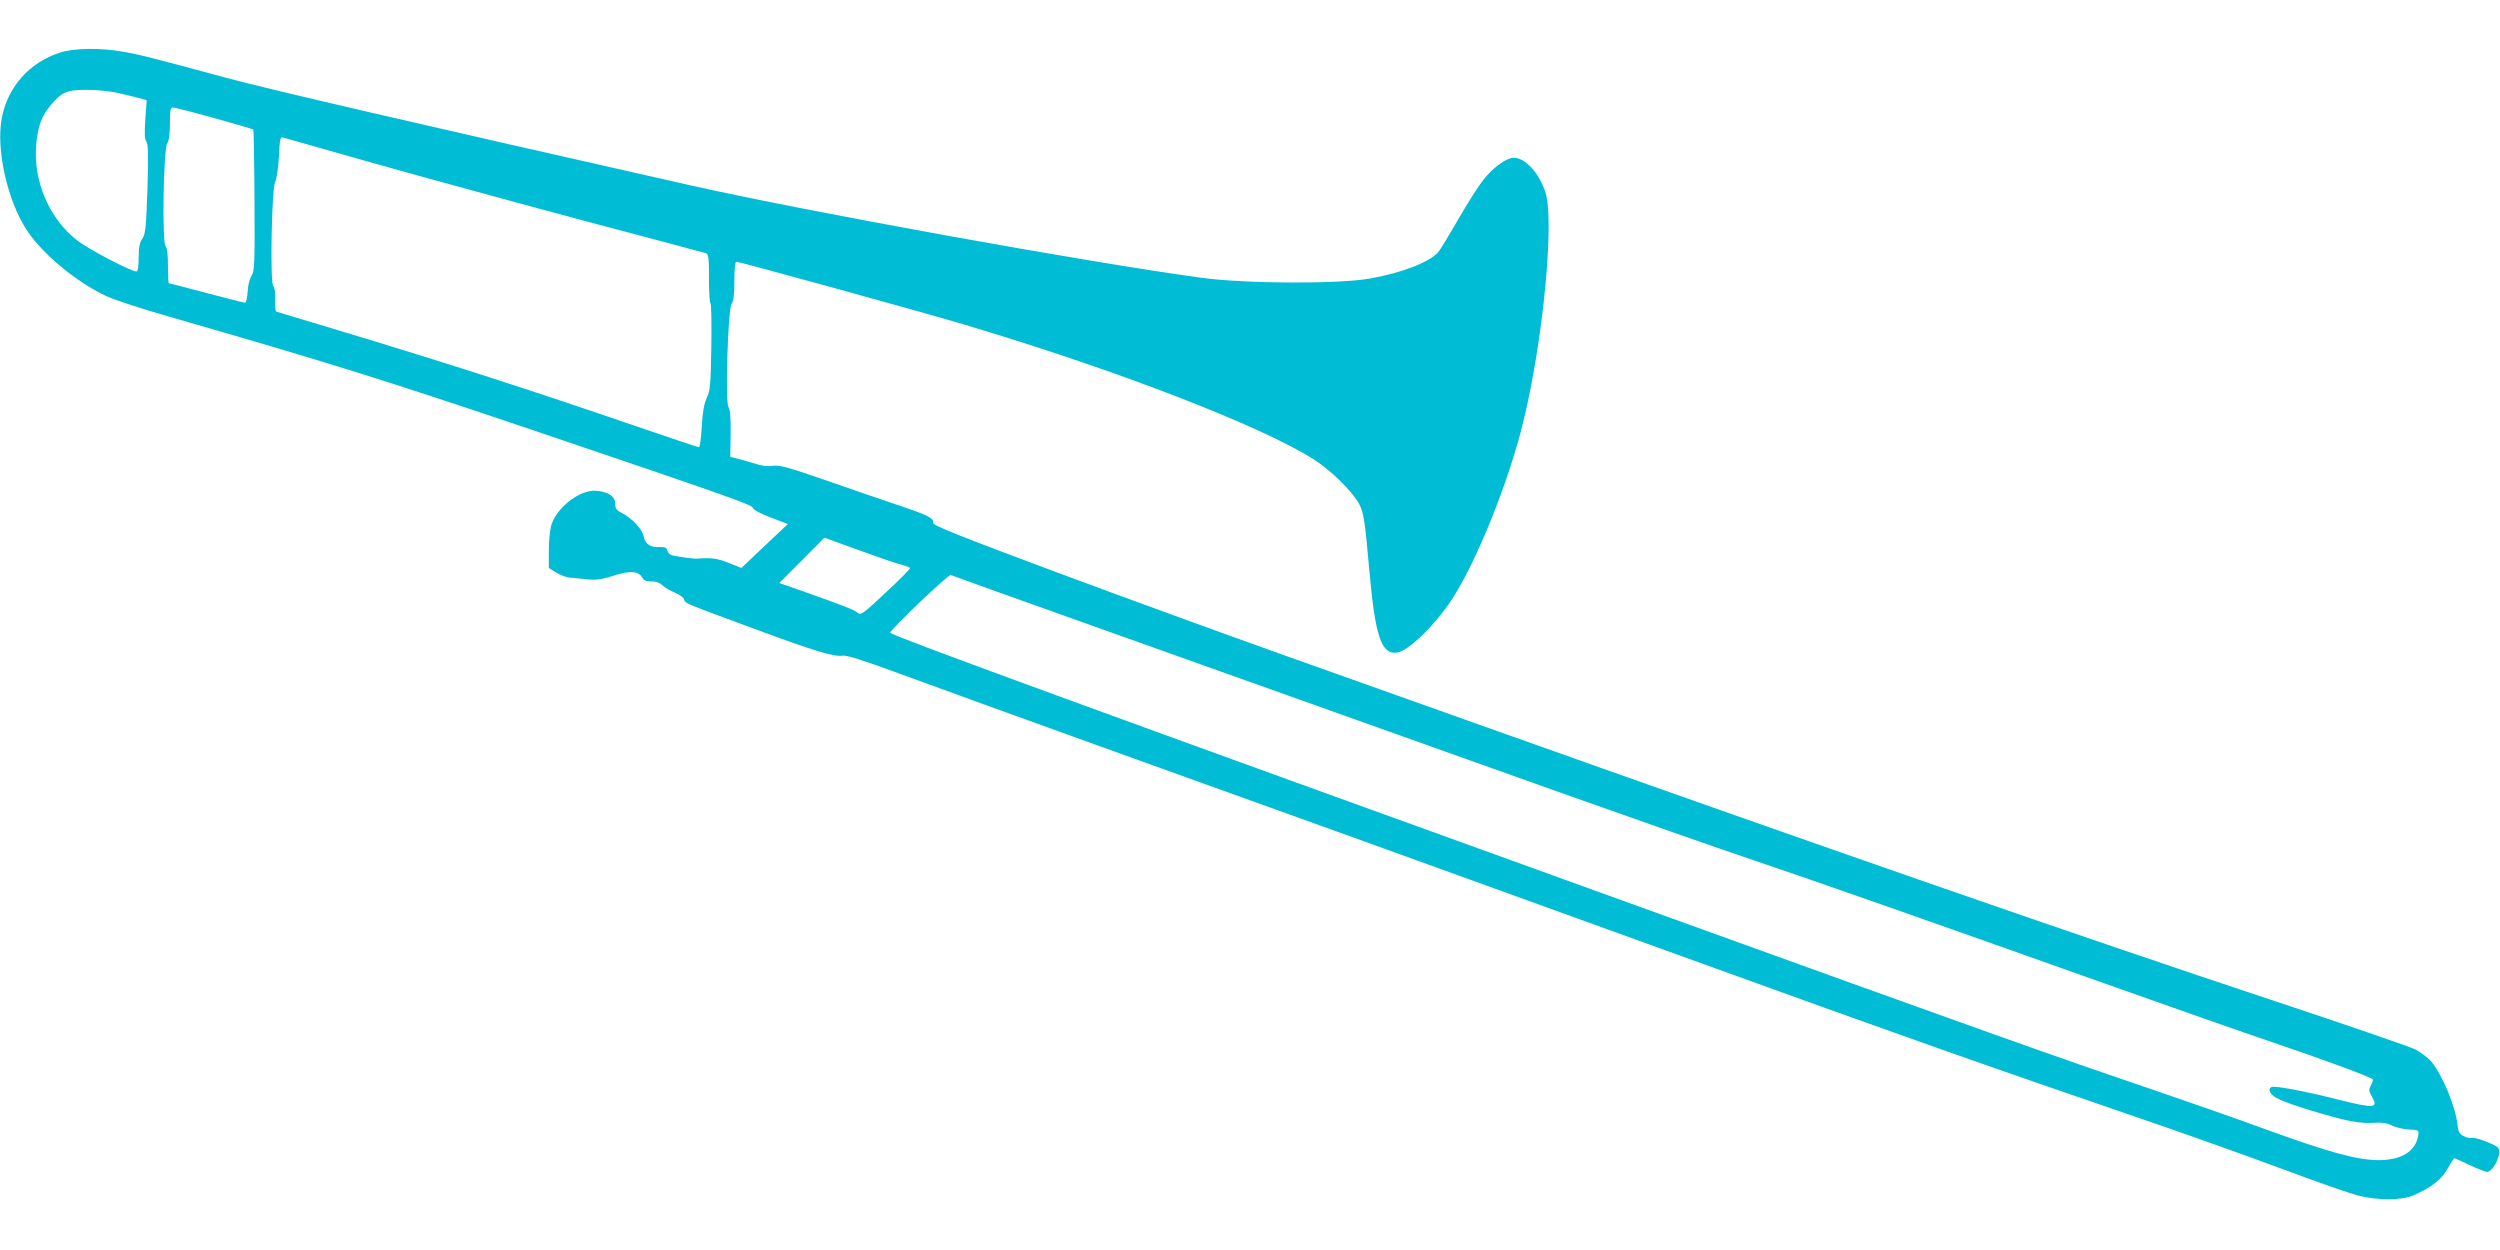
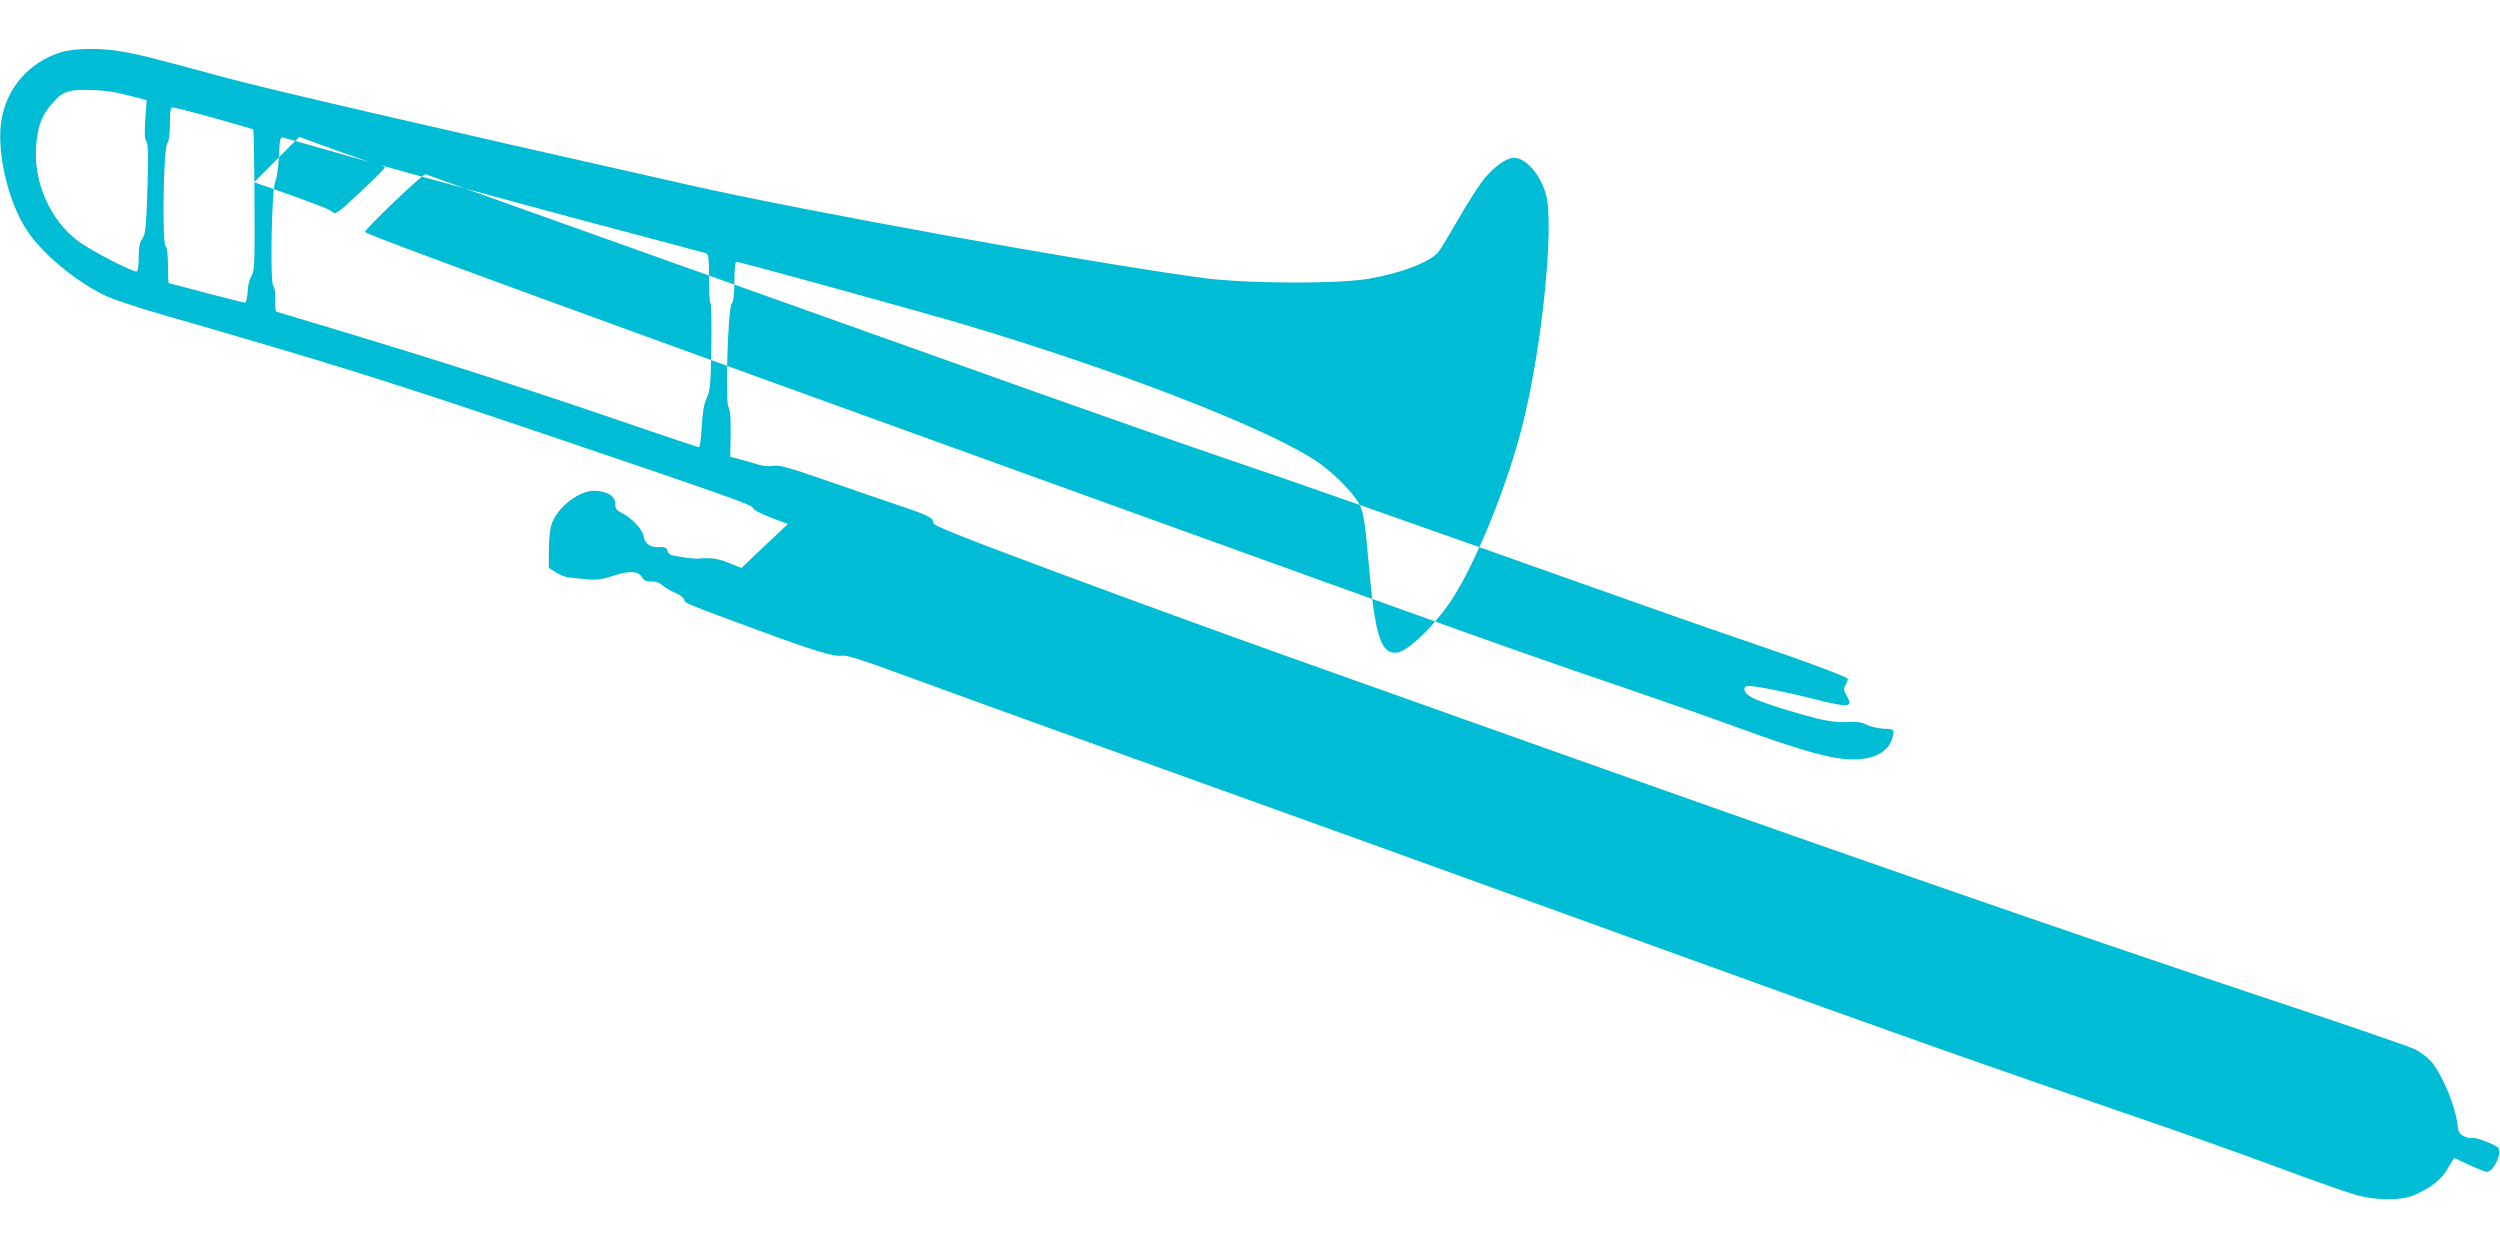
<svg xmlns="http://www.w3.org/2000/svg" version="1.0" width="1280pt" height="640pt" viewBox="0 0 1280 640" preserveAspectRatio="xMidYMid meet">
  <g transform="translate(0,640) scale(0.1,-0.1)" fill="#00bcd4" stroke="none">
-     <path d="M308 6131 c-158 -51 -269 -176 -299 -337 -30 -158 29 -422 128 -572 80 -122 253 -265 405 -337 40 -19 177 -64 303 -100 846 -244 1125 -331 1900 -593 1003 -340 1105 -376 1110 -393 3 -10 42 -30 92 -49 l87 -33 -119 -112 -119 -113 -65 26 c-58 23 -87 27 -158 22 -18 -2 -86 7 -129 16 -12 2 -24 13 -27 24 -4 16 -12 20 -39 19 -47 -3 -75 15 -82 54 -7 37 -61 95 -113 121 -26 13 -33 23 -33 46 0 37 -33 61 -94 67 -85 10 -211 -88 -235 -182 -6 -24 -11 -82 -11 -129 l0 -84 37 -23 c21 -13 51 -25 68 -26 16 -2 57 -6 90 -9 48 -5 76 -1 138 19 85 27 127 24 147 -13 7 -12 20 -18 45 -17 22 1 42 -6 57 -20 13 -12 42 -29 65 -38 22 -9 43 -25 46 -35 5 -19 -6 -15 374 -155 289 -107 393 -139 437 -132 22 3 101 -22 286 -90 140 -52 687 -250 1215 -440 884 -317 1334 -480 2785 -1005 1160 -420 1535 -552 2360 -835 217 -74 539 -189 714 -254 176 -66 353 -128 395 -139 102 -27 230 -27 291 1 91 41 141 80 172 136 16 29 32 53 34 53 3 0 38 -16 78 -35 41 -19 81 -35 89 -35 36 0 82 106 55 126 -25 20 -119 53 -132 48 -8 -3 -27 1 -42 9 -21 11 -28 23 -31 53 -9 95 -75 255 -134 328 -17 20 -54 48 -83 63 -28 14 -359 128 -736 253 -970 322 -2260 770 -4080 1418 -278 99 -728 259 -1000 356 -272 97 -783 283 -1135 414 -512 191 -639 242 -637 255 4 25 -30 41 -193 95 -82 28 -249 85 -369 127 -182 63 -226 75 -258 70 -23 -4 -56 -1 -85 9 -27 8 -67 20 -91 26 l-43 11 2 120 c1 82 -3 124 -11 134 -18 22 -3 502 16 530 10 13 14 50 14 117 0 58 4 98 10 98 17 0 946 -256 1161 -320 786 -234 1533 -523 1800 -695 82 -53 187 -155 225 -220 25 -44 32 -82 54 -335 31 -350 62 -443 144 -431 57 8 192 139 279 271 126 192 291 601 366 909 100 406 160 1022 115 1171 -30 101 -105 184 -165 182 -38 -1 -104 -49 -156 -115 -23 -29 -81 -120 -128 -202 -47 -82 -93 -157 -102 -167 -46 -51 -185 -105 -348 -134 -158 -29 -642 -27 -865 4 -589 80 -2023 340 -2610 472 -1416 319 -2160 492 -2380 551 -388 105 -443 119 -529 134 -115 21 -252 19 -323 -4z m292 -206 c36 -8 84 -20 108 -26 l43 -12 -7 -98 c-5 -72 -3 -103 5 -113 10 -12 11 -69 6 -243 -7 -199 -10 -231 -26 -255 -14 -19 -19 -44 -19 -97 0 -50 -4 -71 -12 -71 -26 0 -236 109 -296 154 -148 110 -235 311 -216 501 9 91 26 138 71 193 58 71 84 82 188 82 50 0 119 -7 155 -15z m495 -129 c108 -30 199 -57 202 -59 2 -3 5 -167 6 -364 2 -325 0 -361 -15 -385 -10 -15 -19 -51 -20 -82 -2 -31 -8 -56 -13 -56 -6 0 -95 23 -199 50 -104 28 -190 50 -192 50 -2 0 -4 40 -4 88 0 57 -4 92 -12 101 -19 18 -11 498 8 526 9 13 14 48 14 102 0 66 3 83 14 83 8 0 103 -24 211 -54z m830 -235 c253 -71 732 -202 1065 -291 333 -88 613 -163 623 -166 15 -5 17 -20 17 -128 0 -67 3 -126 8 -130 4 -4 6 -105 4 -224 -3 -191 -6 -222 -23 -259 -14 -29 -22 -73 -26 -147 -3 -58 -10 -106 -14 -106 -4 0 -158 51 -341 114 -506 174 -943 315 -1493 481 -176 53 -324 98 -329 99 -6 1 -9 28 -7 60 1 34 -2 63 -10 72 -17 20 -8 499 10 533 7 13 16 71 19 128 4 89 7 103 21 99 9 -3 223 -63 476 -135z m2689 -2052 c25 -6 46 -15 46 -18 0 -4 -56 -61 -125 -125 -115 -108 -127 -117 -143 -104 -18 16 -68 35 -279 110 l-123 43 116 116 115 116 174 -63 c96 -35 194 -69 219 -75z m926 -294 c927 -331 1664 -593 2440 -870 366 -130 816 -288 1000 -350 329 -111 855 -296 1860 -653 278 -99 640 -226 805 -282 255 -86 489 -173 504 -186 2 -2 -2 -16 -9 -30 -13 -23 -12 -30 3 -56 36 -63 18 -65 -171 -18 -174 44 -329 73 -343 64 -18 -11 -8 -35 24 -54 34 -22 199 -75 337 -110 58 -15 107 -21 155 -19 52 3 78 -1 102 -14 18 -9 56 -18 85 -20 50 -2 53 -3 50 -27 -11 -83 -85 -130 -203 -130 -109 0 -252 39 -585 160 -153 56 -416 148 -584 205 -494 168 -752 259 -2700 963 -2763 998 -3727 1351 -3752 1372 -9 7 300 303 310 296 4 -2 306 -111 672 -241z" />
+     <path d="M308 6131 c-158 -51 -269 -176 -299 -337 -30 -158 29 -422 128 -572 80 -122 253 -265 405 -337 40 -19 177 -64 303 -100 846 -244 1125 -331 1900 -593 1003 -340 1105 -376 1110 -393 3 -10 42 -30 92 -49 l87 -33 -119 -112 -119 -113 -65 26 c-58 23 -87 27 -158 22 -18 -2 -86 7 -129 16 -12 2 -24 13 -27 24 -4 16 -12 20 -39 19 -47 -3 -75 15 -82 54 -7 37 -61 95 -113 121 -26 13 -33 23 -33 46 0 37 -33 61 -94 67 -85 10 -211 -88 -235 -182 -6 -24 -11 -82 -11 -129 l0 -84 37 -23 c21 -13 51 -25 68 -26 16 -2 57 -6 90 -9 48 -5 76 -1 138 19 85 27 127 24 147 -13 7 -12 20 -18 45 -17 22 1 42 -6 57 -20 13 -12 42 -29 65 -38 22 -9 43 -25 46 -35 5 -19 -6 -15 374 -155 289 -107 393 -139 437 -132 22 3 101 -22 286 -90 140 -52 687 -250 1215 -440 884 -317 1334 -480 2785 -1005 1160 -420 1535 -552 2360 -835 217 -74 539 -189 714 -254 176 -66 353 -128 395 -139 102 -27 230 -27 291 1 91 41 141 80 172 136 16 29 32 53 34 53 3 0 38 -16 78 -35 41 -19 81 -35 89 -35 36 0 82 106 55 126 -25 20 -119 53 -132 48 -8 -3 -27 1 -42 9 -21 11 -28 23 -31 53 -9 95 -75 255 -134 328 -17 20 -54 48 -83 63 -28 14 -359 128 -736 253 -970 322 -2260 770 -4080 1418 -278 99 -728 259 -1000 356 -272 97 -783 283 -1135 414 -512 191 -639 242 -637 255 4 25 -30 41 -193 95 -82 28 -249 85 -369 127 -182 63 -226 75 -258 70 -23 -4 -56 -1 -85 9 -27 8 -67 20 -91 26 l-43 11 2 120 c1 82 -3 124 -11 134 -18 22 -3 502 16 530 10 13 14 50 14 117 0 58 4 98 10 98 17 0 946 -256 1161 -320 786 -234 1533 -523 1800 -695 82 -53 187 -155 225 -220 25 -44 32 -82 54 -335 31 -350 62 -443 144 -431 57 8 192 139 279 271 126 192 291 601 366 909 100 406 160 1022 115 1171 -30 101 -105 184 -165 182 -38 -1 -104 -49 -156 -115 -23 -29 -81 -120 -128 -202 -47 -82 -93 -157 -102 -167 -46 -51 -185 -105 -348 -134 -158 -29 -642 -27 -865 4 -589 80 -2023 340 -2610 472 -1416 319 -2160 492 -2380 551 -388 105 -443 119 -529 134 -115 21 -252 19 -323 -4z m292 -206 c36 -8 84 -20 108 -26 l43 -12 -7 -98 c-5 -72 -3 -103 5 -113 10 -12 11 -69 6 -243 -7 -199 -10 -231 -26 -255 -14 -19 -19 -44 -19 -97 0 -50 -4 -71 -12 -71 -26 0 -236 109 -296 154 -148 110 -235 311 -216 501 9 91 26 138 71 193 58 71 84 82 188 82 50 0 119 -7 155 -15z m495 -129 c108 -30 199 -57 202 -59 2 -3 5 -167 6 -364 2 -325 0 -361 -15 -385 -10 -15 -19 -51 -20 -82 -2 -31 -8 -56 -13 -56 -6 0 -95 23 -199 50 -104 28 -190 50 -192 50 -2 0 -4 40 -4 88 0 57 -4 92 -12 101 -19 18 -11 498 8 526 9 13 14 48 14 102 0 66 3 83 14 83 8 0 103 -24 211 -54z m830 -235 c253 -71 732 -202 1065 -291 333 -88 613 -163 623 -166 15 -5 17 -20 17 -128 0 -67 3 -126 8 -130 4 -4 6 -105 4 -224 -3 -191 -6 -222 -23 -259 -14 -29 -22 -73 -26 -147 -3 -58 -10 -106 -14 -106 -4 0 -158 51 -341 114 -506 174 -943 315 -1493 481 -176 53 -324 98 -329 99 -6 1 -9 28 -7 60 1 34 -2 63 -10 72 -17 20 -8 499 10 533 7 13 16 71 19 128 4 89 7 103 21 99 9 -3 223 -63 476 -135z c25 -6 46 -15 46 -18 0 -4 -56 -61 -125 -125 -115 -108 -127 -117 -143 -104 -18 16 -68 35 -279 110 l-123 43 116 116 115 116 174 -63 c96 -35 194 -69 219 -75z m926 -294 c927 -331 1664 -593 2440 -870 366 -130 816 -288 1000 -350 329 -111 855 -296 1860 -653 278 -99 640 -226 805 -282 255 -86 489 -173 504 -186 2 -2 -2 -16 -9 -30 -13 -23 -12 -30 3 -56 36 -63 18 -65 -171 -18 -174 44 -329 73 -343 64 -18 -11 -8 -35 24 -54 34 -22 199 -75 337 -110 58 -15 107 -21 155 -19 52 3 78 -1 102 -14 18 -9 56 -18 85 -20 50 -2 53 -3 50 -27 -11 -83 -85 -130 -203 -130 -109 0 -252 39 -585 160 -153 56 -416 148 -584 205 -494 168 -752 259 -2700 963 -2763 998 -3727 1351 -3752 1372 -9 7 300 303 310 296 4 -2 306 -111 672 -241z" />
  </g>
</svg>